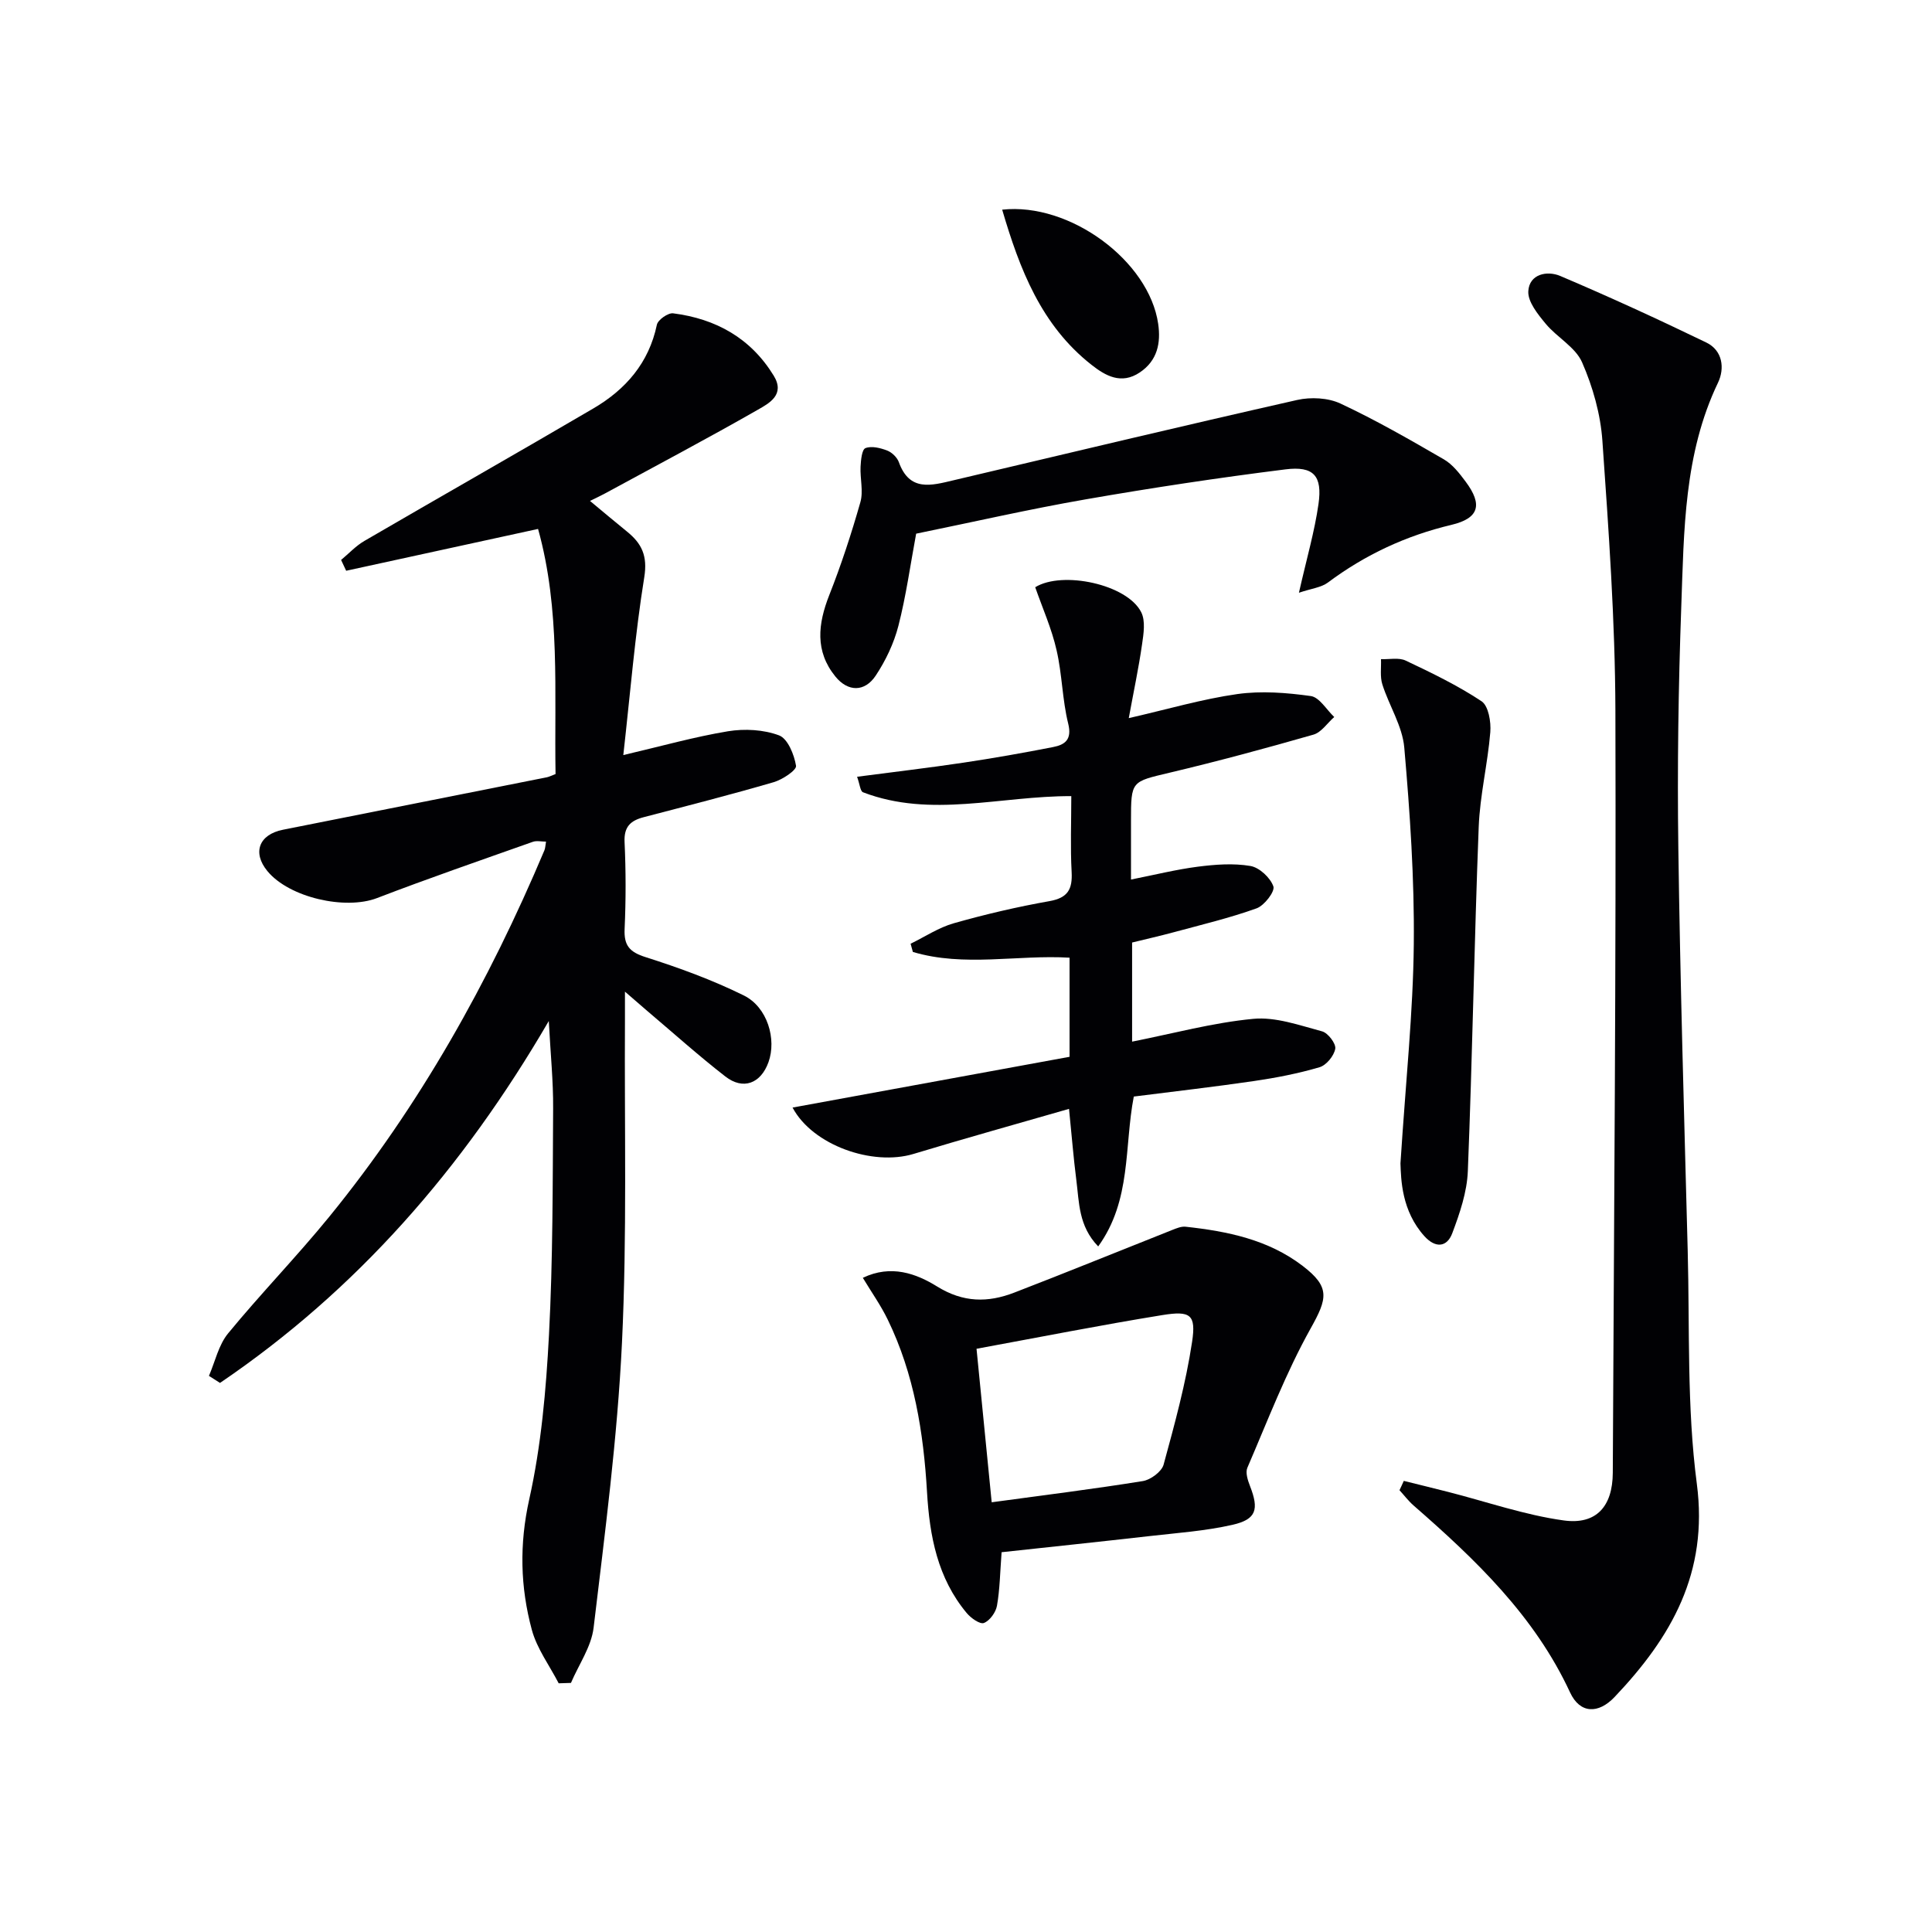
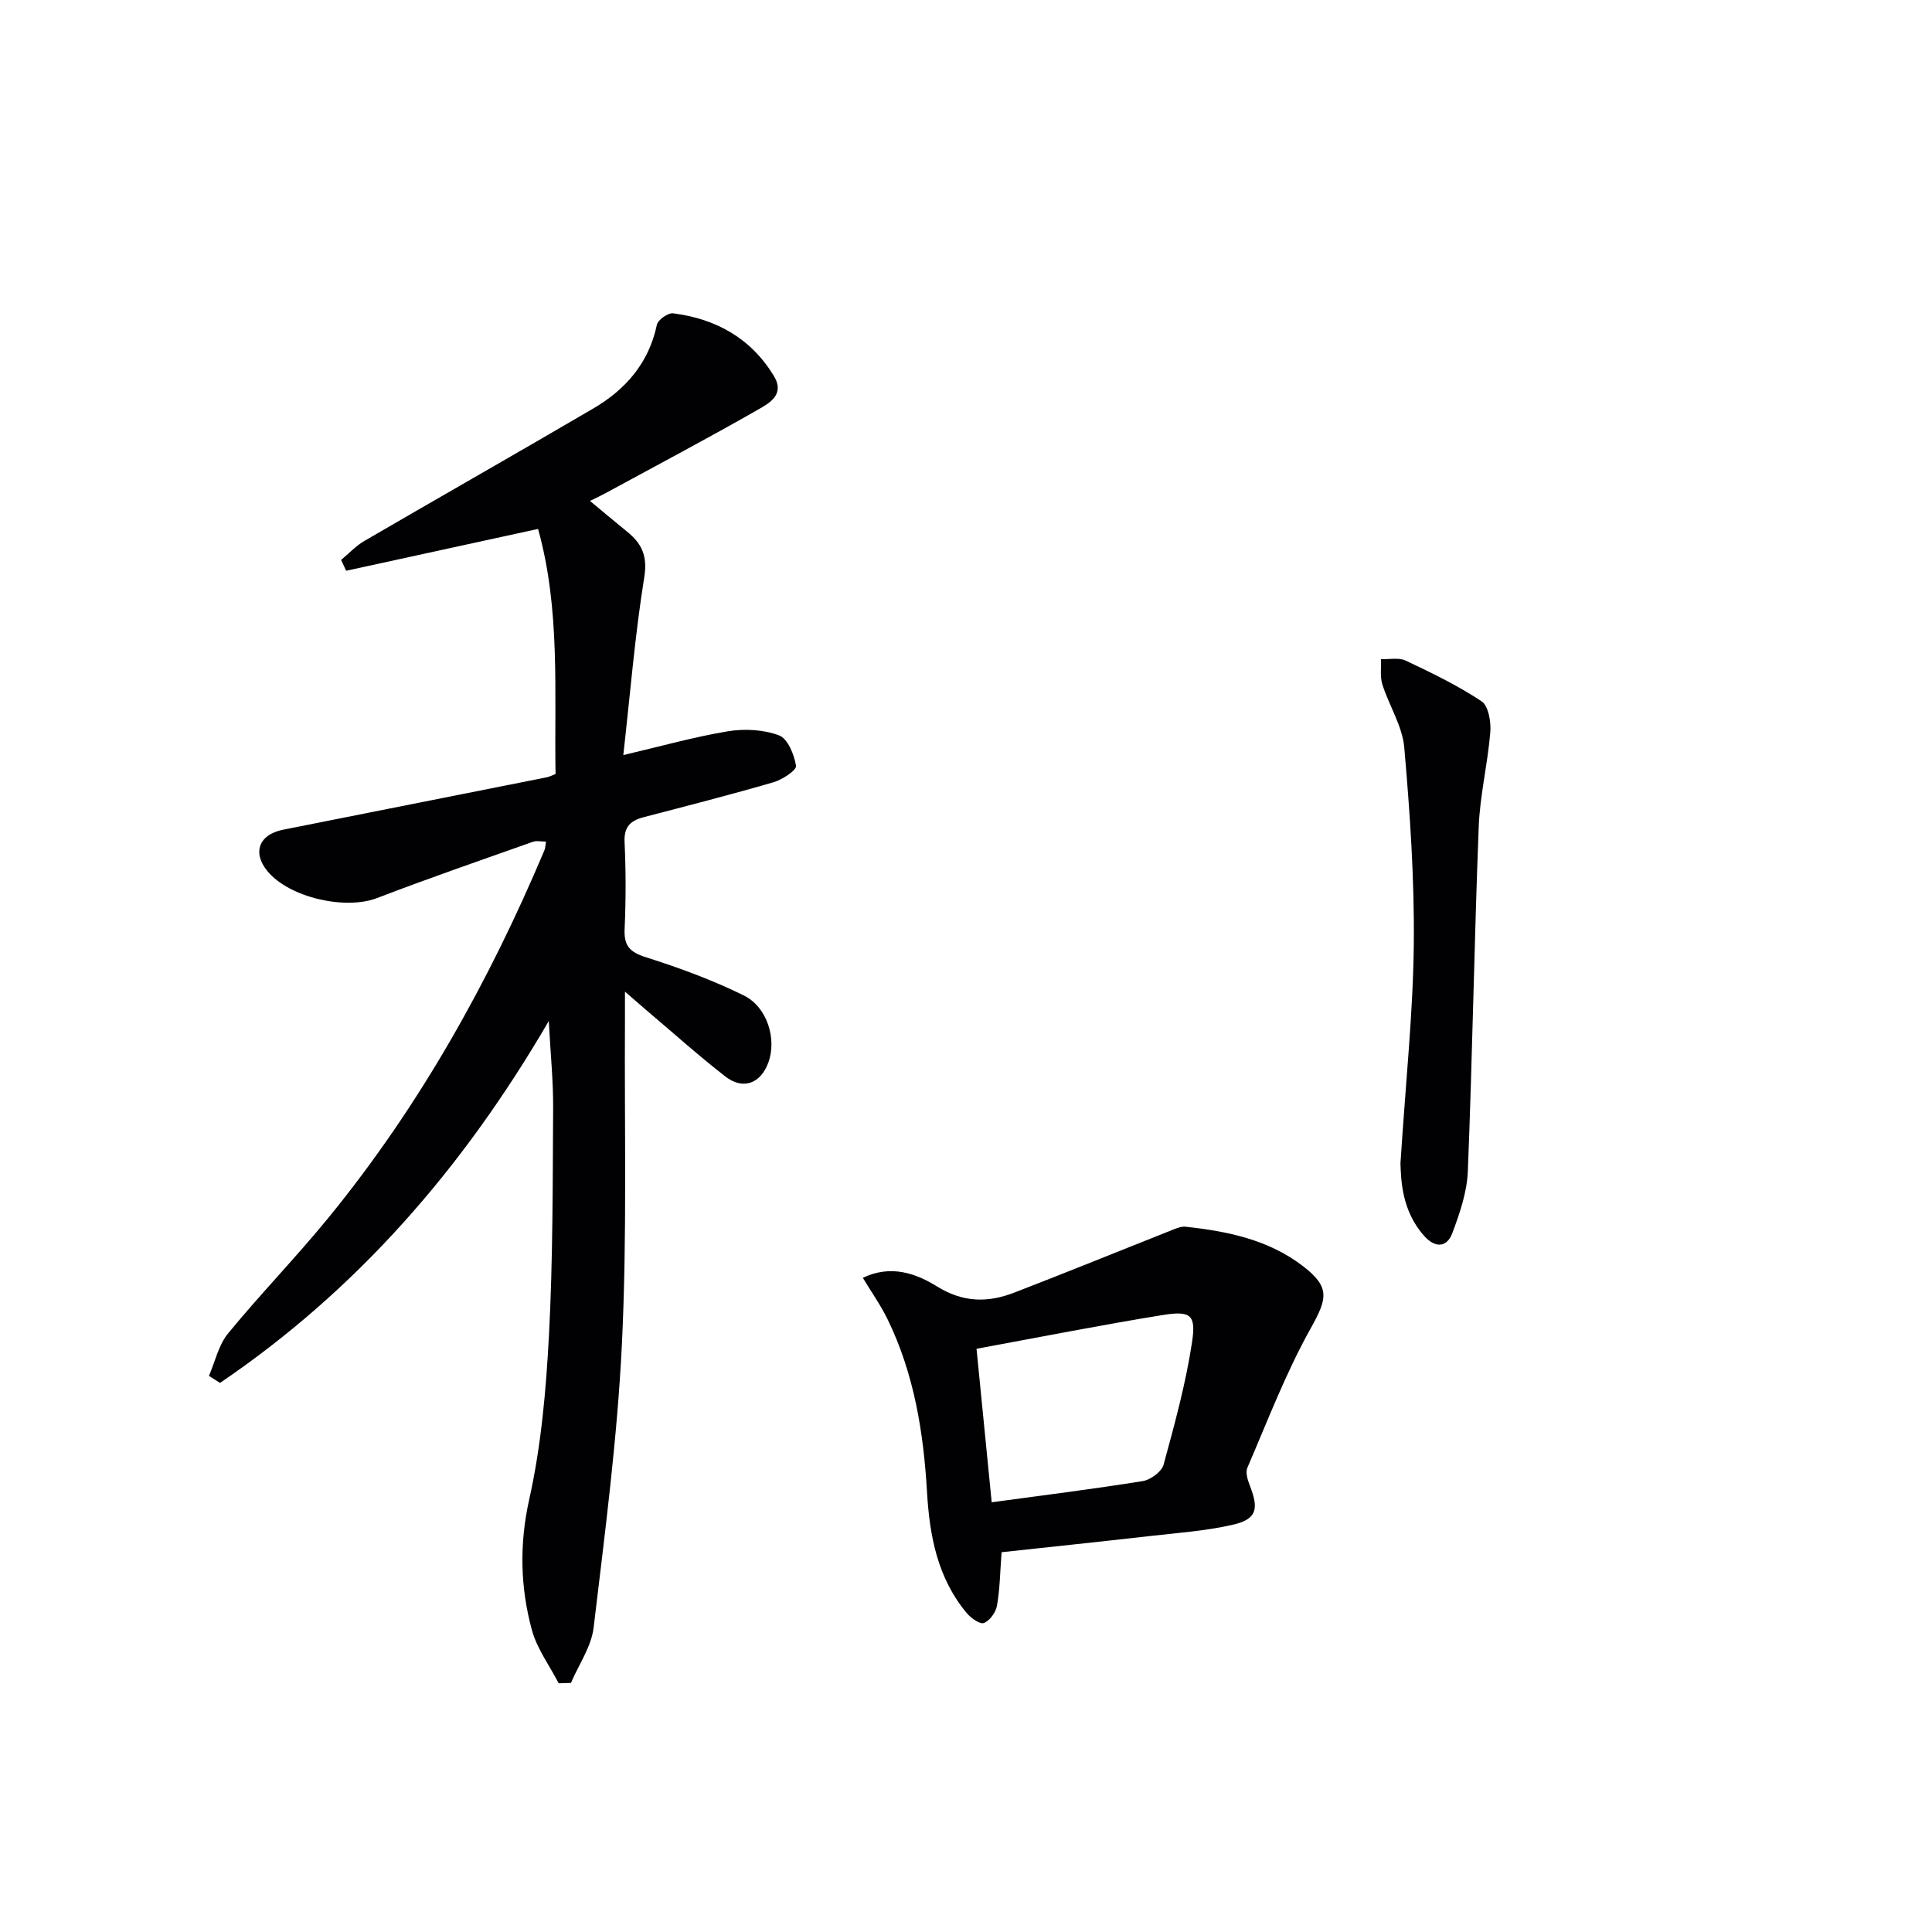
<svg xmlns="http://www.w3.org/2000/svg" enable-background="new 0 0 400 400" viewBox="0 0 400 400">
  <g fill="#010104">
    <path d="m115.02 160.26c-.29-16.94 1.05-34.02-3.62-50.75-13.7 2.99-26.72 5.83-39.73 8.66-.35-.75-.7-1.49-1.05-2.24 1.6-1.32 3.04-2.9 4.81-3.93 15.77-9.18 31.64-18.19 47.39-27.42 6.7-3.92 11.52-9.42 13.18-17.35.22-1.02 2.32-2.5 3.37-2.36 8.84 1.13 16.05 5.12 20.82 12.91 2.41 3.93-.94 5.71-3.27 7.04-10.46 5.98-21.12 11.61-31.71 17.37-.73.4-1.48.74-3.06 1.52 2.77 2.3 5.2 4.35 7.68 6.36 3.04 2.46 4.27 5.01 3.56 9.43-1.92 11.89-2.89 23.94-4.34 36.83 7.9-1.85 14.73-3.78 21.68-4.93 3.43-.56 7.36-.35 10.56.85 1.8.67 3.14 3.98 3.52 6.3.15.89-2.8 2.86-4.62 3.39-8.92 2.6-17.93 4.9-26.92 7.25-2.72.71-4.11 1.97-3.96 5.15.28 5.98.28 12 .01 17.99-.16 3.45 1.04 4.79 4.36 5.84 6.92 2.2 13.82 4.72 20.32 7.93 4.9 2.42 6.81 9.06 5.11 13.8-1.59 4.43-5.24 5.85-8.94 2.97-5.51-4.28-10.72-8.96-16.05-13.47-1.25-1.06-2.48-2.15-4.73-4.09 0 2.67.01 4.24 0 5.81-.13 22.32.45 44.67-.62 66.95-.95 19.69-3.53 39.32-5.87 58.93-.47 3.94-3.07 7.62-4.69 11.43-.85.03-1.69.05-2.54.08-1.9-3.68-4.5-7.16-5.56-11.07-2.39-8.86-2.61-17.7-.54-27.01 2.48-11.11 3.49-22.65 4.09-34.05.82-15.61.76-31.27.86-46.91.04-5.56-.53-11.13-.9-18.08-17.84 30.66-39.83 55.76-68.07 74.93-.76-.49-1.53-.98-2.29-1.46 1.28-2.96 1.99-6.39 3.96-8.79 6.75-8.22 14.2-15.88 20.92-24.12 18.74-22.99 33.07-48.62 44.57-75.89.19-.45.19-.97.34-1.81-.98 0-1.95-.24-2.73.04-10.78 3.82-21.6 7.55-32.27 11.65-6.55 2.51-18.16-.09-22.69-5.59-3.15-3.83-1.75-7.57 3.22-8.56 18.23-3.62 36.45-7.24 54.68-10.87.48-.11.91-.34 1.76-.66z" />
-     <path d="m290.64 306.6c3.05.76 6.11 1.5 9.16 2.28 7.98 2.03 15.85 4.79 23.95 5.91 6.8.94 10.12-2.96 10.16-9.84.25-52.63.7-105.26.54-157.89-.06-18.6-1.39-37.21-2.69-55.77-.38-5.52-1.98-11.19-4.21-16.28-1.38-3.15-5.2-5.16-7.54-7.99-1.63-1.97-3.73-4.56-3.59-6.75.22-3.55 3.91-4.28 6.6-3.14 10.2 4.33 20.28 8.96 30.26 13.79 3.38 1.64 3.84 5.34 2.41 8.32-7.06 14.74-7.03 30.63-7.6 46.34-.6 16.63-.84 33.3-.61 49.94.38 27.79 1.21 55.58 1.94 83.36.43 16.12-.2 32.41 1.89 48.32 2.42 18.44-5.28 31.78-17.03 44.15-3.36 3.54-7.16 3.47-9.21-.94-7.35-15.86-19.57-27.52-32.41-38.72-1.07-.94-1.94-2.1-2.91-3.16.32-.65.6-1.29.89-1.93z" />
-     <path d="m214.33 121.58c5.59-3.46 19.04-.63 21.95 5.18.91 1.81.49 4.46.17 6.65-.7 4.88-1.73 9.71-2.75 15.27 8.09-1.85 15.21-3.95 22.47-4.98 4.97-.7 10.21-.29 15.22.41 1.78.25 3.24 2.82 4.85 4.34-1.43 1.25-2.66 3.18-4.31 3.65-9.87 2.83-19.79 5.51-29.78 7.88-7.94 1.89-7.99 1.66-7.99 10v12.12c4.9-.97 9.33-2.08 13.83-2.66 3.6-.46 7.36-.75 10.89-.15 1.86.31 4.13 2.43 4.76 4.23.36 1.05-1.87 3.96-3.47 4.54-5.59 2.01-11.41 3.39-17.16 4.95-2.85.77-5.73 1.42-8.62 2.13v20.52c8.53-1.69 16.74-3.93 25.09-4.72 4.64-.44 9.56 1.34 14.24 2.59 1.22.32 2.91 2.54 2.73 3.6-.25 1.47-1.85 3.42-3.26 3.83-4.42 1.3-9 2.19-13.58 2.86-8.2 1.2-16.44 2.14-24.87 3.21-2.01 10.38-.44 21.44-7.37 31.03-4.1-4.24-3.93-9.15-4.53-13.76-.59-4.59-.95-9.2-1.51-14.72-10.93 3.15-21.6 6.12-32.2 9.33-8.45 2.56-20.88-1.78-25.04-9.6 19.16-3.51 38.09-6.98 57.35-10.51 0-6.73 0-13.31 0-20.52-10.72-.65-21.81 1.99-32.44-1.19-.16-.57-.32-1.14-.47-1.7 2.97-1.45 5.81-3.35 8.94-4.24 6.52-1.85 13.14-3.4 19.81-4.58 3.82-.68 4.78-2.46 4.59-6.04-.28-5.11-.07-10.25-.07-15.7-14.69-.05-29.06 4.6-43.13-.8-.56-.22-.66-1.66-1.22-3.21 7.6-1 14.8-1.84 21.96-2.91 6.23-.93 12.45-2.03 18.63-3.24 2.45-.48 3.94-1.54 3.12-4.85-1.23-4.96-1.25-10.22-2.41-15.21-1-4.43-2.89-8.65-4.42-13.03z" />
    <path d="m178.64 264.56c5.84-2.81 11.07-.88 15.39 1.8 5.41 3.35 10.51 3.36 15.94 1.27 10.94-4.22 21.8-8.65 32.7-12.97.89-.35 1.9-.78 2.8-.68 8.65.94 17.1 2.66 24.22 8.1 5.77 4.41 5.13 6.76 1.67 12.95-5.14 9.2-8.92 19.15-13.11 28.86-.43 1 .09 2.6.55 3.78 1.89 4.84 1.34 6.9-3.64 8.03-5.63 1.28-11.48 1.68-17.24 2.34-10.2 1.16-20.41 2.23-30.55 3.33-.32 4.23-.36 7.71-.96 11.09-.24 1.36-1.49 3.09-2.7 3.56-.82.32-2.69-1.01-3.55-2.04-6.05-7.24-7.7-15.95-8.23-25.06-.72-12.34-2.66-24.45-8.13-35.7-1.42-2.93-3.33-5.63-5.16-8.66zm23.54 14.69c1.09 11.02 2.08 21.01 3.14 31.78 10.74-1.46 21.05-2.74 31.29-4.39 1.62-.26 3.9-1.95 4.3-3.4 2.29-8.4 4.61-16.85 5.9-25.43.85-5.66-.34-6.48-6.19-5.53-12.7 2.06-25.34 4.56-38.44 6.97z" />
-     <path d="m268.93 122.72c1.61-7.12 3.24-12.68 4.05-18.37.83-5.83-.99-7.91-6.85-7.17-13.82 1.73-27.6 3.81-41.32 6.2-11.75 2.04-23.38 4.71-35.13 7.11-1.21 6.49-2.08 12.88-3.68 19.1-.93 3.61-2.63 7.18-4.7 10.3-2.28 3.42-5.74 3.38-8.34.18-4.27-5.25-3.62-10.89-1.27-16.86 2.48-6.28 4.59-12.74 6.44-19.23.65-2.27-.08-4.9.04-7.36.07-1.36.27-3.55 1.01-3.84 1.26-.5 3.1-.04 4.5.5.99.38 2.06 1.42 2.42 2.41 2.21 6.16 6.74 4.83 11.3 3.75 23.71-5.6 47.4-11.26 71.16-16.63 2.83-.64 6.42-.46 8.99.75 7.33 3.43 14.37 7.48 21.38 11.54 1.8 1.04 3.23 2.89 4.51 4.61 3.59 4.8 2.77 7.6-2.95 8.96-9.38 2.23-17.84 6.17-25.55 11.93-1.39 1.04-3.4 1.24-6.01 2.12z" />
    <path d="m289.95 240.86c1.11-17.22 2.62-31.28 2.76-45.36.14-13.58-.79-27.19-1.97-40.73-.39-4.45-3.14-8.66-4.54-13.07-.51-1.61-.21-3.48-.28-5.23 1.72.07 3.69-.38 5.12.3 5.37 2.54 10.77 5.15 15.7 8.42 1.43.95 1.99 4.27 1.81 6.41-.54 6.57-2.15 13.07-2.4 19.64-.92 23.74-1.3 47.5-2.25 71.23-.17 4.33-1.67 8.73-3.22 12.85-1.1 2.93-3.48 3.15-5.77.62-4.74-5.25-4.84-11.74-4.96-15.08z" />
-     <path d="m207.49 43.41c14-1.54 30.41 10.59 32.3 23.64.57 3.94-.14 7.6-3.81 10.06-3.84 2.58-7.13.68-10-1.58-10.43-8.19-14.88-19.84-18.49-32.12z" />
+     <path d="m207.49 43.41z" />
  </g>
</svg>